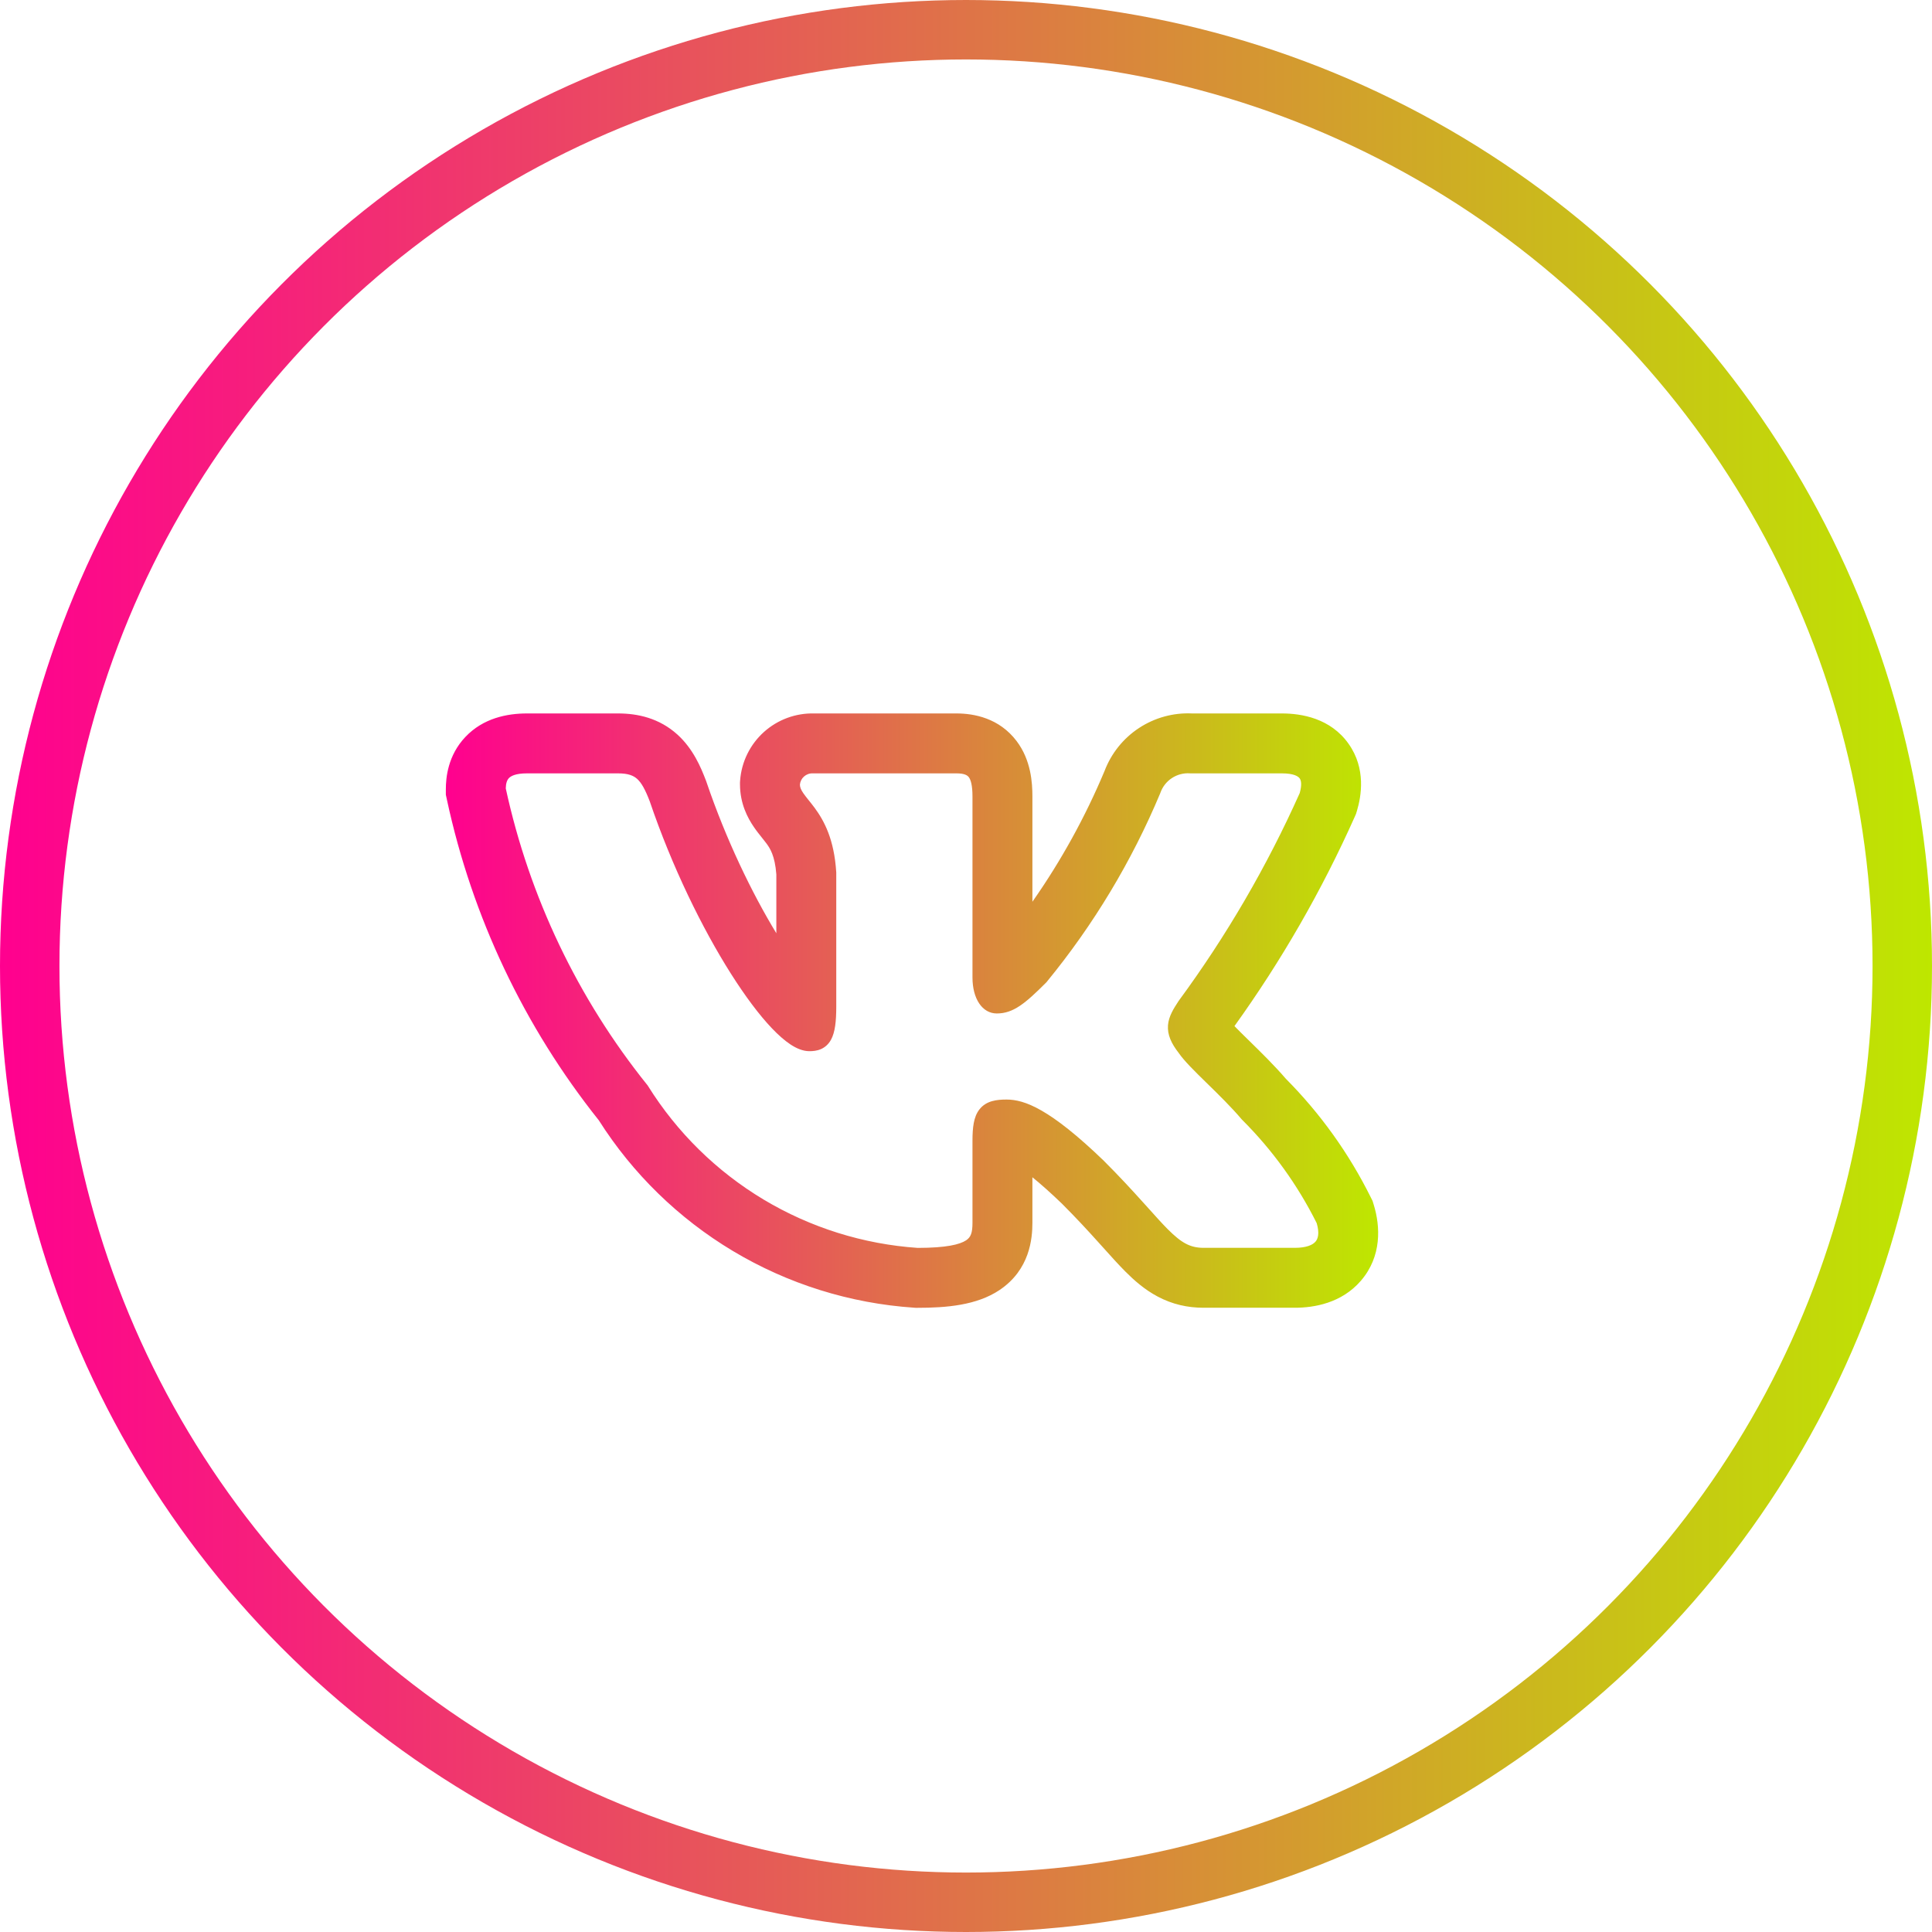
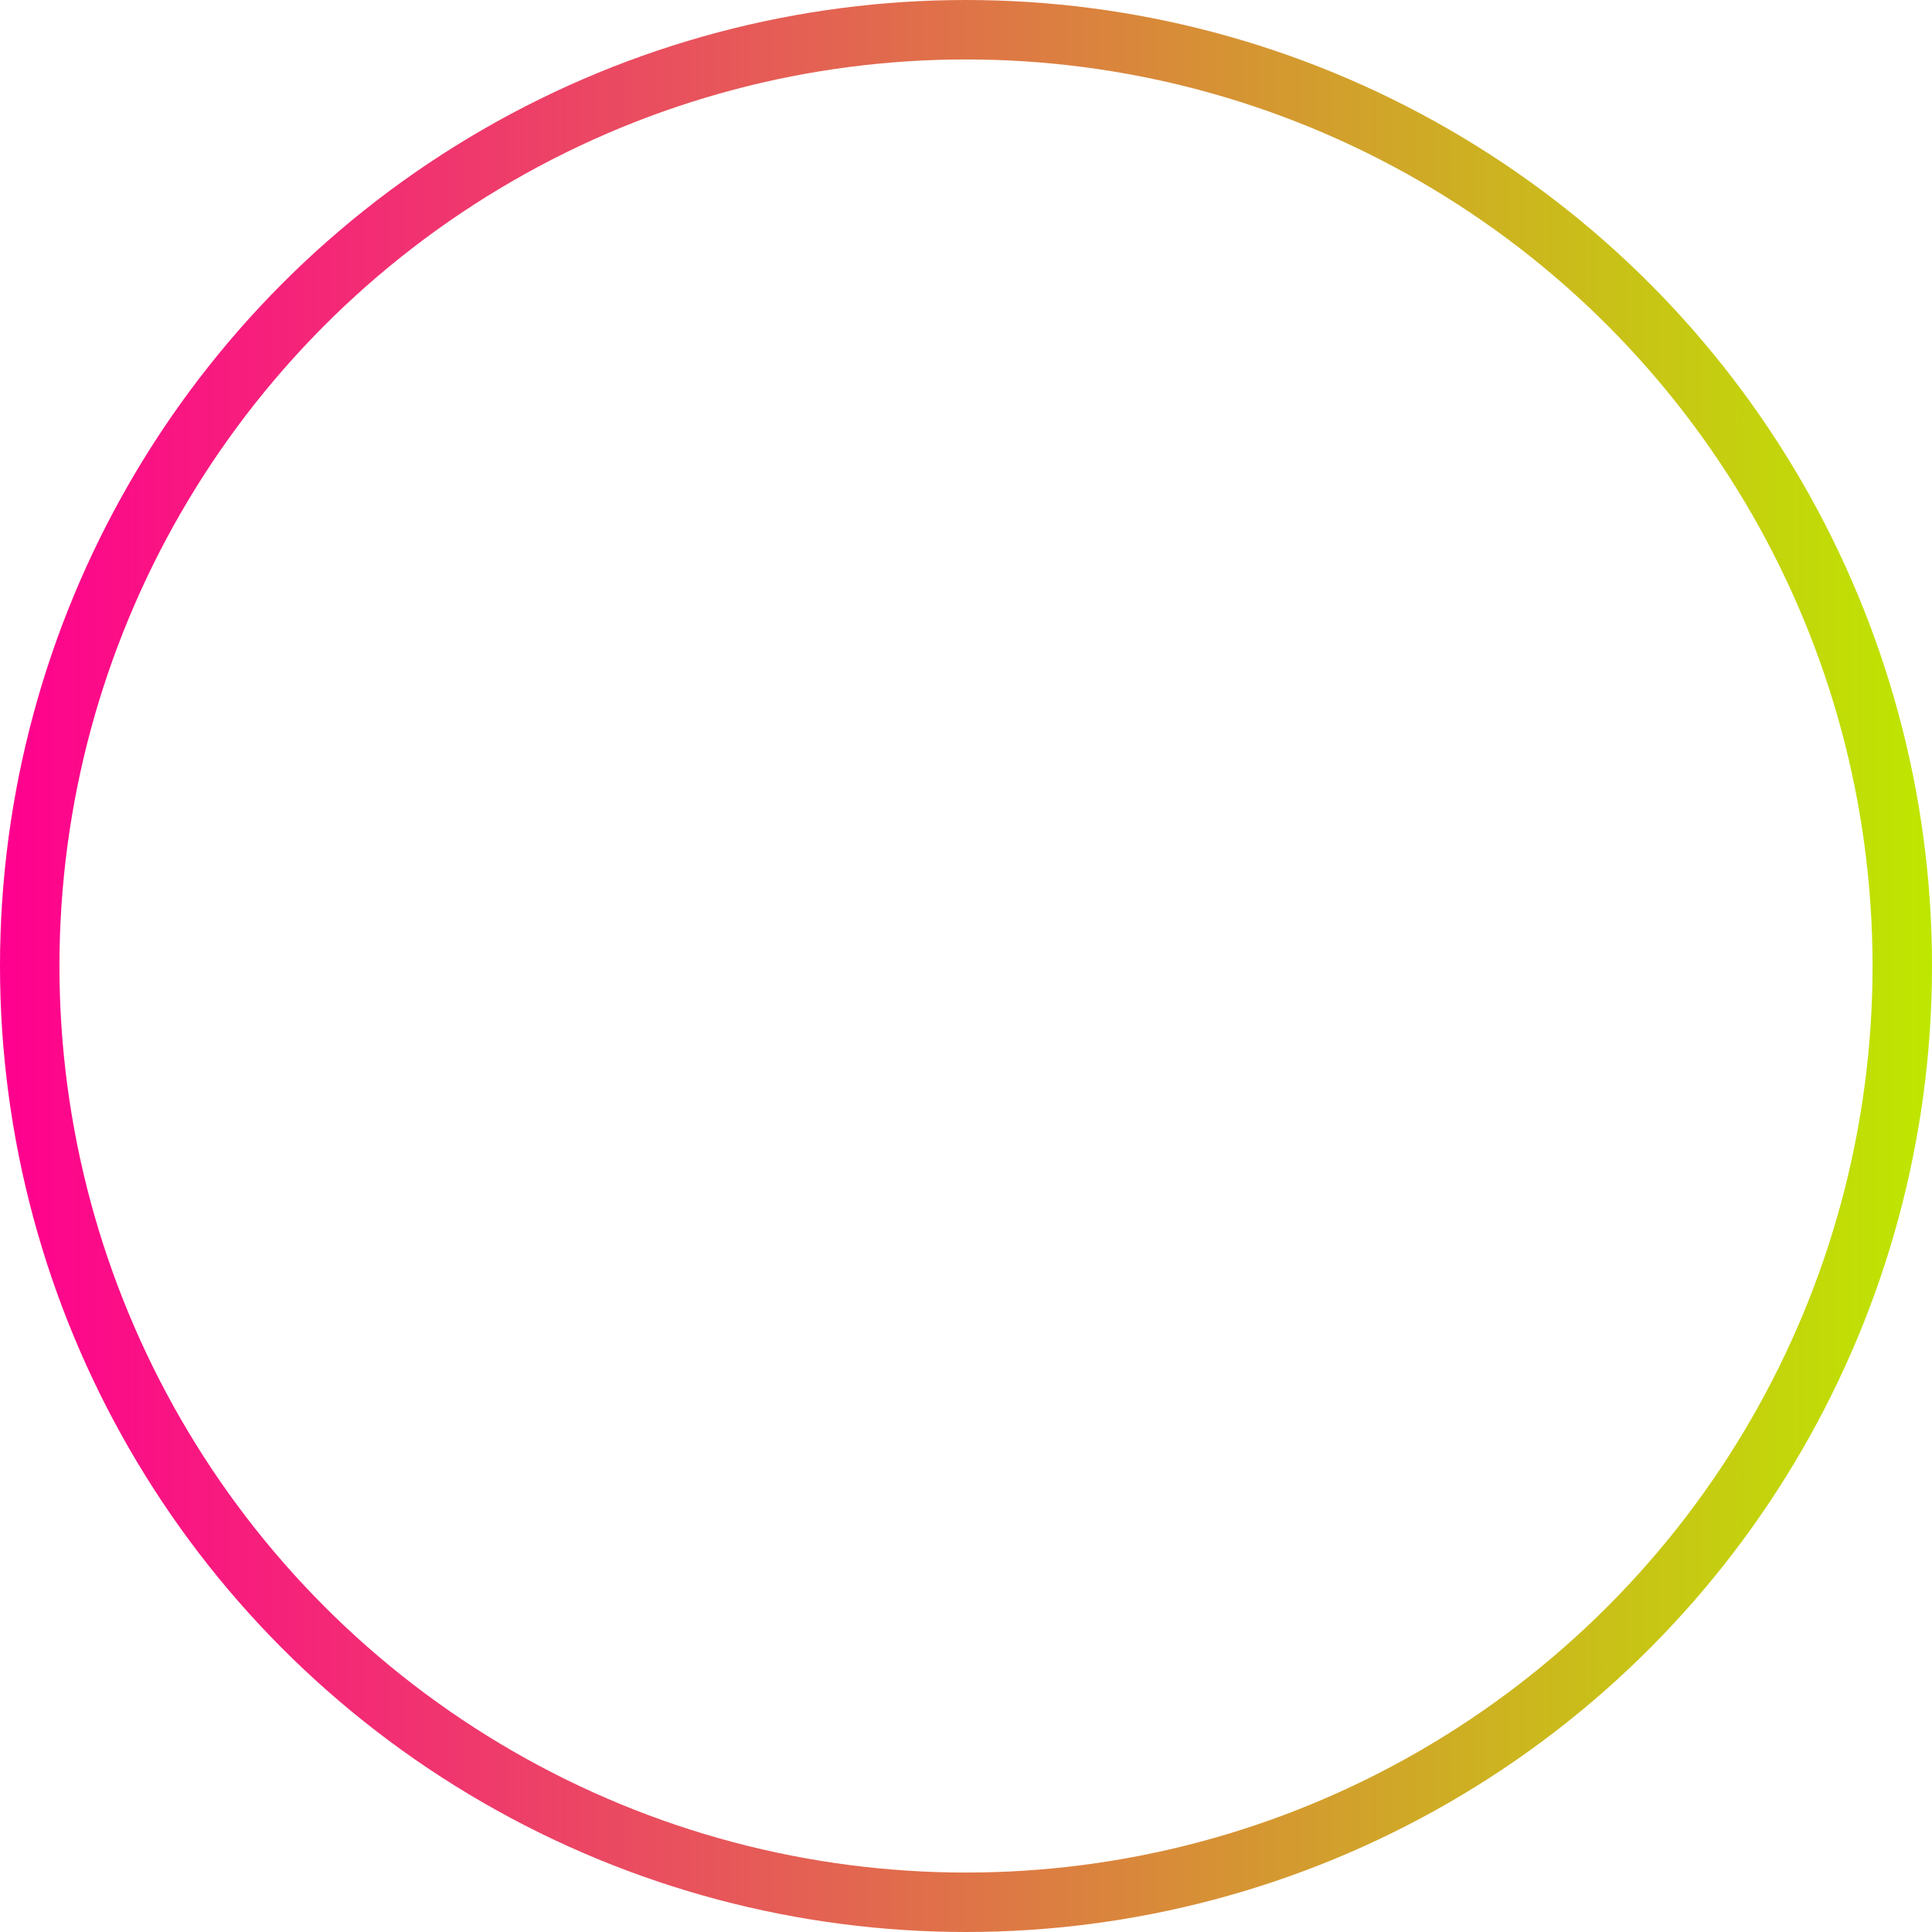
<svg xmlns="http://www.w3.org/2000/svg" width="65" height="65" viewBox="0 0 65 65" fill="none">
  <circle cx="32.5" cy="32.5" r="31.5" stroke="url(#paint0_linear_92_141)" stroke-width="2" />
-   <path fill-rule="evenodd" clip-rule="evenodd" d="M46.117 40.281C45.386 38.809 44.423 37.464 43.265 36.298C42.871 35.84 42.408 35.388 42.048 35.035L41.997 34.985C41.811 34.803 41.657 34.652 41.532 34.522C43.115 32.319 44.471 29.961 45.577 27.484L45.621 27.384L45.653 27.279C45.798 26.791 45.965 25.864 45.373 25.026C44.761 24.159 43.781 24.003 43.125 24.003H40.105C39.475 23.974 38.852 24.145 38.324 24.491C37.792 24.839 37.385 25.348 37.16 25.942C36.51 27.491 35.697 28.965 34.734 30.338V26.799C34.734 26.341 34.691 25.576 34.201 24.93C33.615 24.157 32.767 24.003 32.178 24.003H27.387C26.769 23.989 26.169 24.21 25.707 24.622C25.235 25.044 24.945 25.633 24.9 26.265L24.896 26.325V26.385C24.896 27.037 25.154 27.518 25.361 27.821C25.453 27.957 25.552 28.08 25.615 28.158L25.629 28.176C25.696 28.259 25.74 28.314 25.785 28.375C25.902 28.535 26.071 28.781 26.119 29.418V31.398C25.293 30.04 24.421 28.233 23.766 26.303L23.756 26.273L23.744 26.244C23.581 25.816 23.319 25.193 22.794 24.716C22.18 24.159 21.454 24.003 20.794 24.003H17.73C17.063 24.003 16.258 24.159 15.658 24.793C15.067 25.416 15 26.162 15 26.559V26.738L15.038 26.913C15.886 30.852 17.635 34.541 20.146 37.691C21.285 39.486 22.828 40.991 24.652 42.085C26.505 43.196 28.596 43.851 30.752 43.996L30.808 44H30.865C31.84 44 32.857 43.916 33.622 43.406C34.653 42.719 34.734 41.663 34.734 41.137V39.608C34.999 39.822 35.327 40.11 35.729 40.497C36.215 40.984 36.603 41.405 36.934 41.773L37.112 41.97L37.113 41.971C37.37 42.258 37.624 42.541 37.855 42.773C38.146 43.065 38.504 43.387 38.954 43.624C39.441 43.882 39.952 43.998 40.496 43.998H43.562C44.208 43.998 45.134 43.845 45.785 43.09C46.495 42.267 46.441 41.258 46.218 40.533L46.178 40.403L46.117 40.281ZM38.431 40.423C38.086 40.04 37.67 39.587 37.144 39.061L37.14 39.056C35.317 37.299 34.465 36.993 33.864 36.993C33.543 36.993 33.189 37.029 32.959 37.316C32.85 37.451 32.793 37.614 32.761 37.784C32.729 37.954 32.718 38.153 32.718 38.38V41.137C32.718 41.48 32.662 41.623 32.504 41.729C32.293 41.869 31.842 41.983 30.876 41.984C29.042 41.859 27.265 41.301 25.688 40.356C24.109 39.409 22.777 38.1 21.802 36.538L21.792 36.521L21.779 36.505C19.439 33.593 17.809 30.176 17.016 26.525C17.02 26.349 17.059 26.245 17.12 26.18C17.184 26.113 17.338 26.019 17.73 26.019H20.794C21.135 26.019 21.312 26.093 21.439 26.208C21.583 26.339 21.707 26.561 21.859 26.957C22.611 29.169 23.628 31.238 24.591 32.759C25.073 33.519 25.546 34.152 25.973 34.599C26.186 34.822 26.395 35.007 26.594 35.139C26.787 35.266 27.006 35.366 27.231 35.366C27.35 35.366 27.489 35.354 27.623 35.295C27.766 35.231 27.878 35.125 27.957 34.983C28.096 34.731 28.135 34.358 28.135 33.87V29.35L28.134 29.339C28.064 28.24 27.732 27.621 27.409 27.181C27.338 27.085 27.268 26.998 27.207 26.922L27.19 26.901C27.123 26.817 27.07 26.749 27.026 26.685C26.945 26.567 26.914 26.485 26.912 26.397C26.922 26.292 26.971 26.195 27.05 26.125C27.132 26.052 27.238 26.014 27.348 26.019H32.178C32.455 26.019 32.548 26.087 32.595 26.148C32.661 26.236 32.718 26.418 32.718 26.799V32.885C32.718 33.608 33.052 34.097 33.536 34.097C34.093 34.097 34.494 33.759 35.196 33.057L35.208 33.045L35.218 33.032C36.791 31.114 38.077 28.976 39.035 26.687L39.041 26.67C39.113 26.468 39.249 26.294 39.428 26.177C39.608 26.059 39.821 26.003 40.035 26.018L40.047 26.019H43.125C43.544 26.019 43.682 26.126 43.727 26.189C43.775 26.256 43.807 26.4 43.727 26.683C42.623 29.151 41.259 31.493 39.657 33.671L39.647 33.686C39.492 33.924 39.321 34.187 39.296 34.489C39.27 34.814 39.41 35.109 39.656 35.425C39.835 35.689 40.204 36.051 40.578 36.417L40.614 36.452C41.007 36.836 41.432 37.253 41.773 37.656L41.782 37.666L41.792 37.676C42.81 38.692 43.657 39.866 44.299 41.152C44.401 41.502 44.339 41.681 44.259 41.773C44.166 41.882 43.957 41.982 43.562 41.982H40.496C40.256 41.982 40.072 41.935 39.895 41.842C39.711 41.745 39.522 41.59 39.284 41.352C39.093 41.159 38.884 40.927 38.63 40.643C38.566 40.573 38.501 40.499 38.431 40.423Z" fill="url(#paint1_linear_92_141)" />
  <defs>
    <linearGradient id="paint0_linear_92_141" x1="0" y1="32.5" x2="65" y2="32.5" gradientUnits="userSpaceOnUse">
      <stop stop-color="#FF008F" />
      <stop offset="1" stop-color="#BEE700" />
    </linearGradient>
    <linearGradient id="paint1_linear_92_141" x1="15" y1="34" x2="46.367" y2="34" gradientUnits="userSpaceOnUse">
      <stop stop-color="#FF008F" />
      <stop offset="1" stop-color="#BEE700" />
    </linearGradient>
  </defs>
</svg>